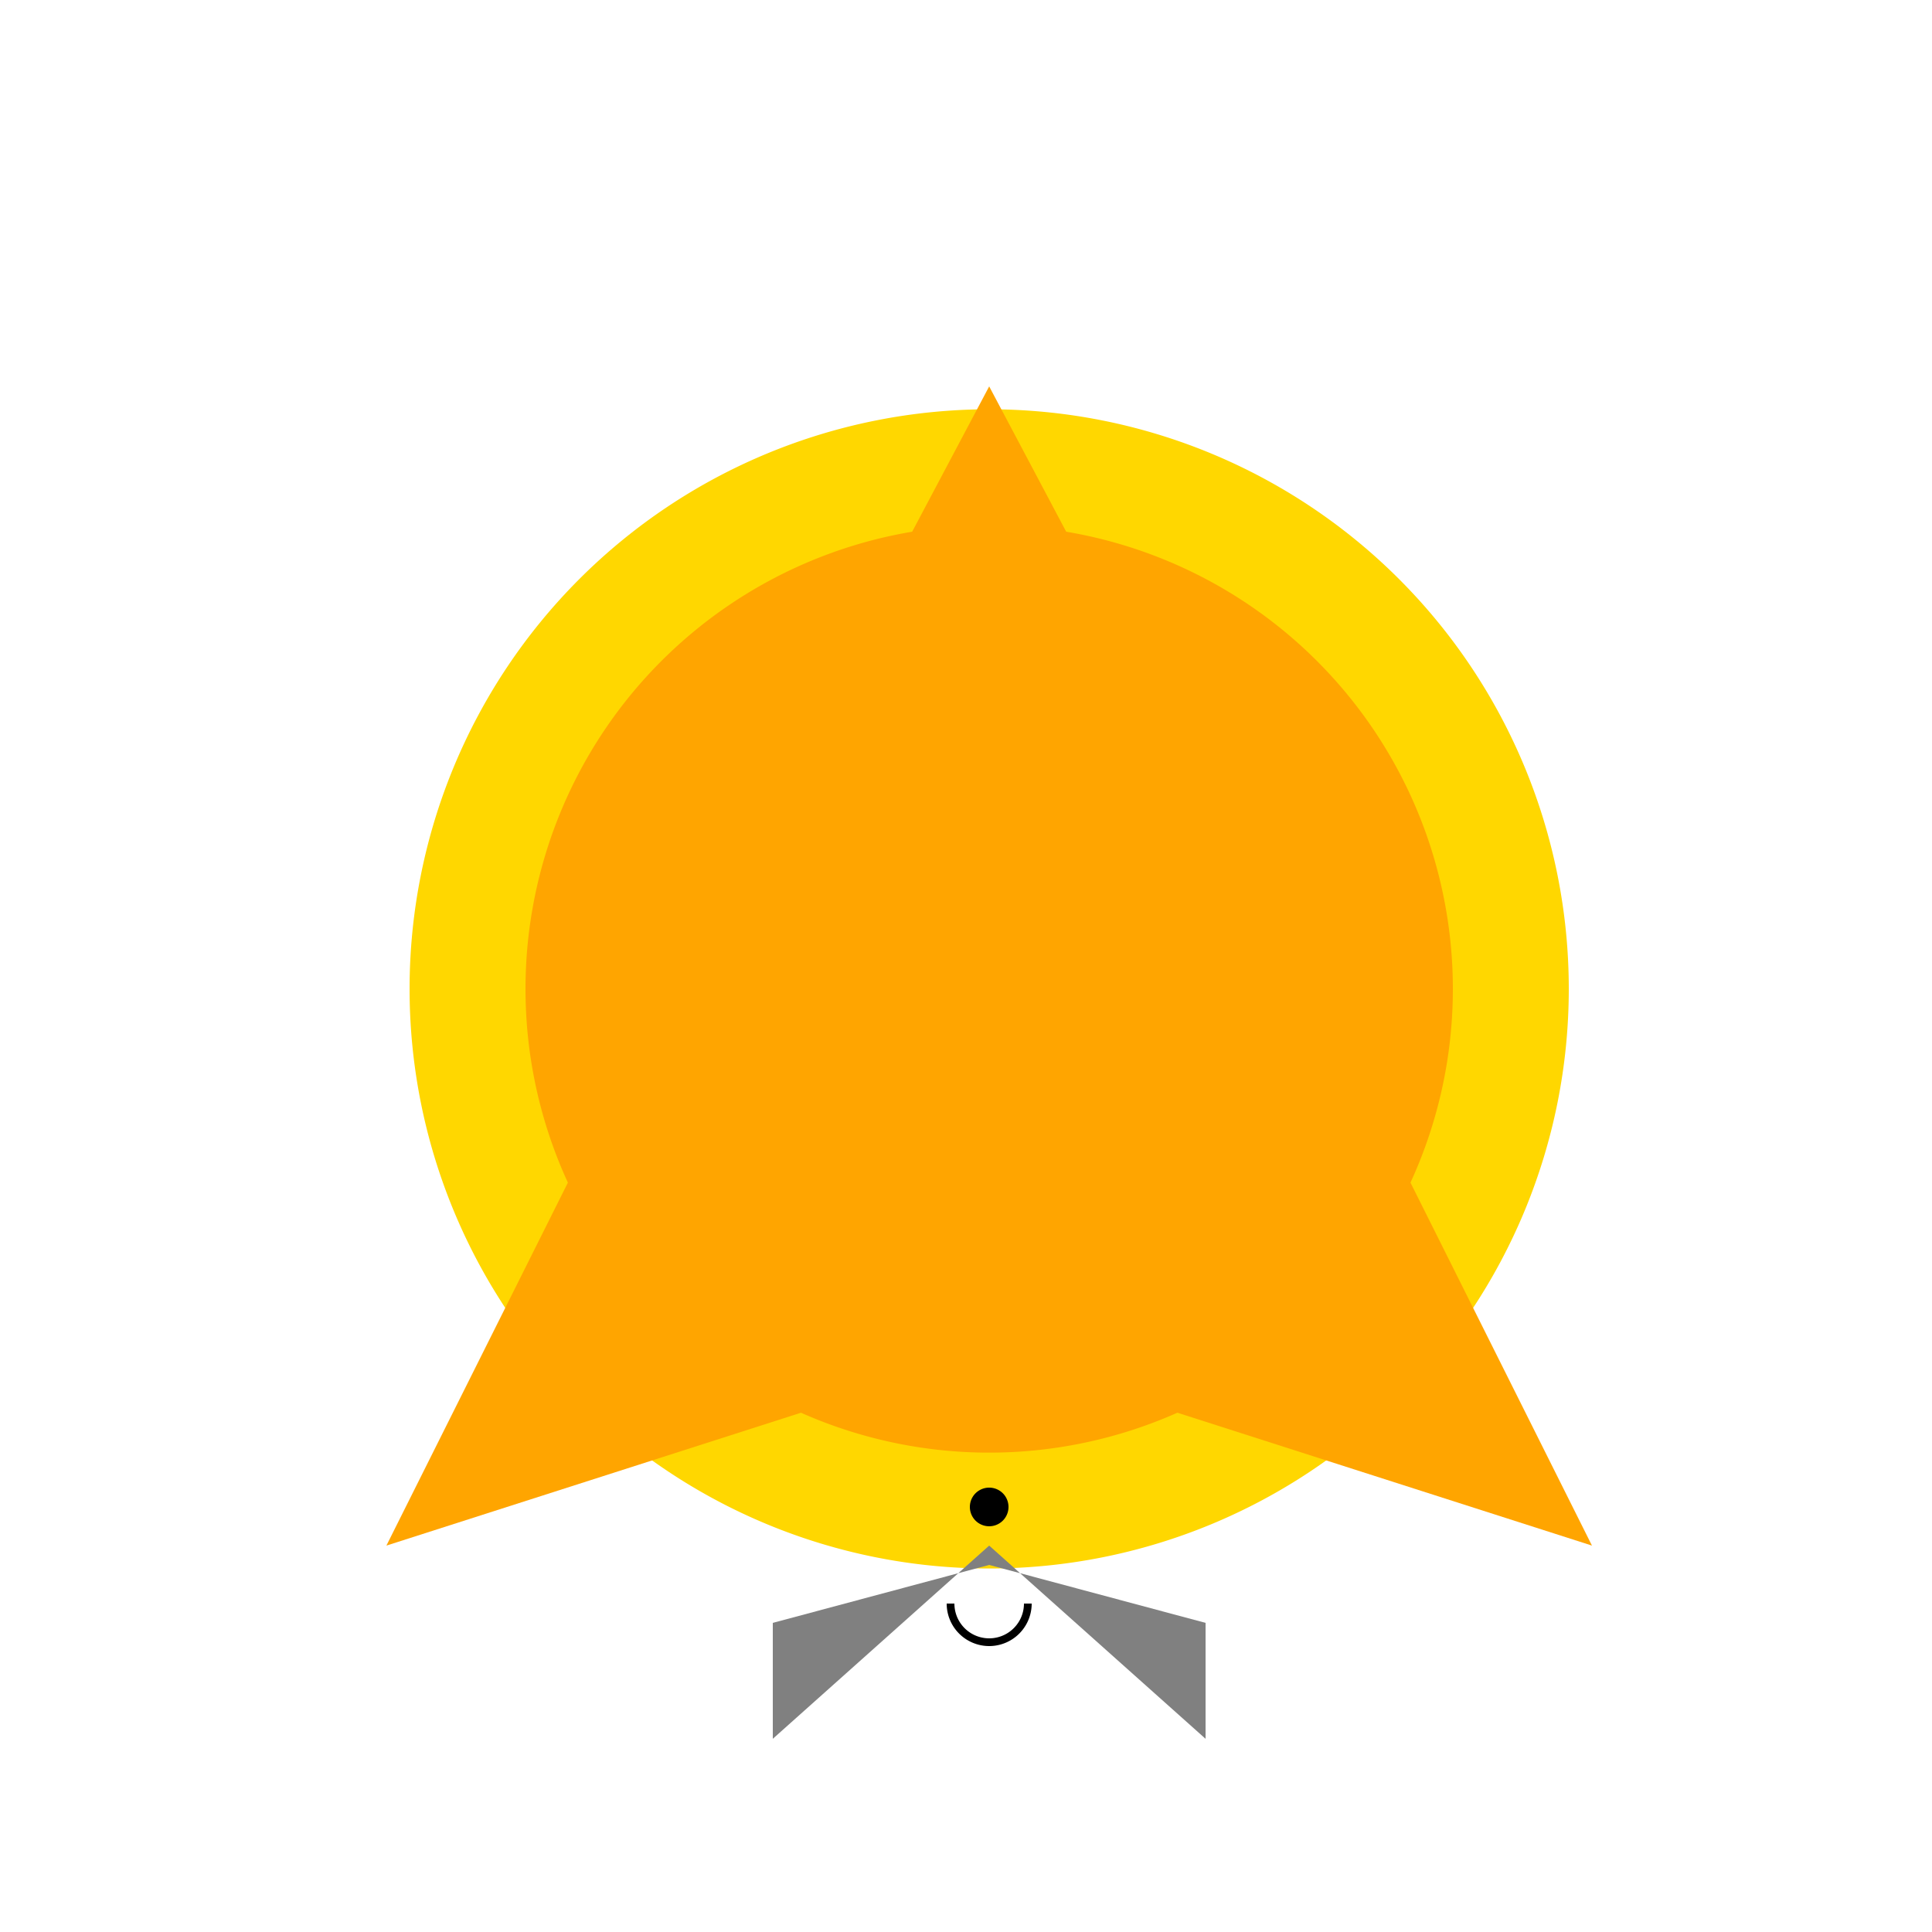
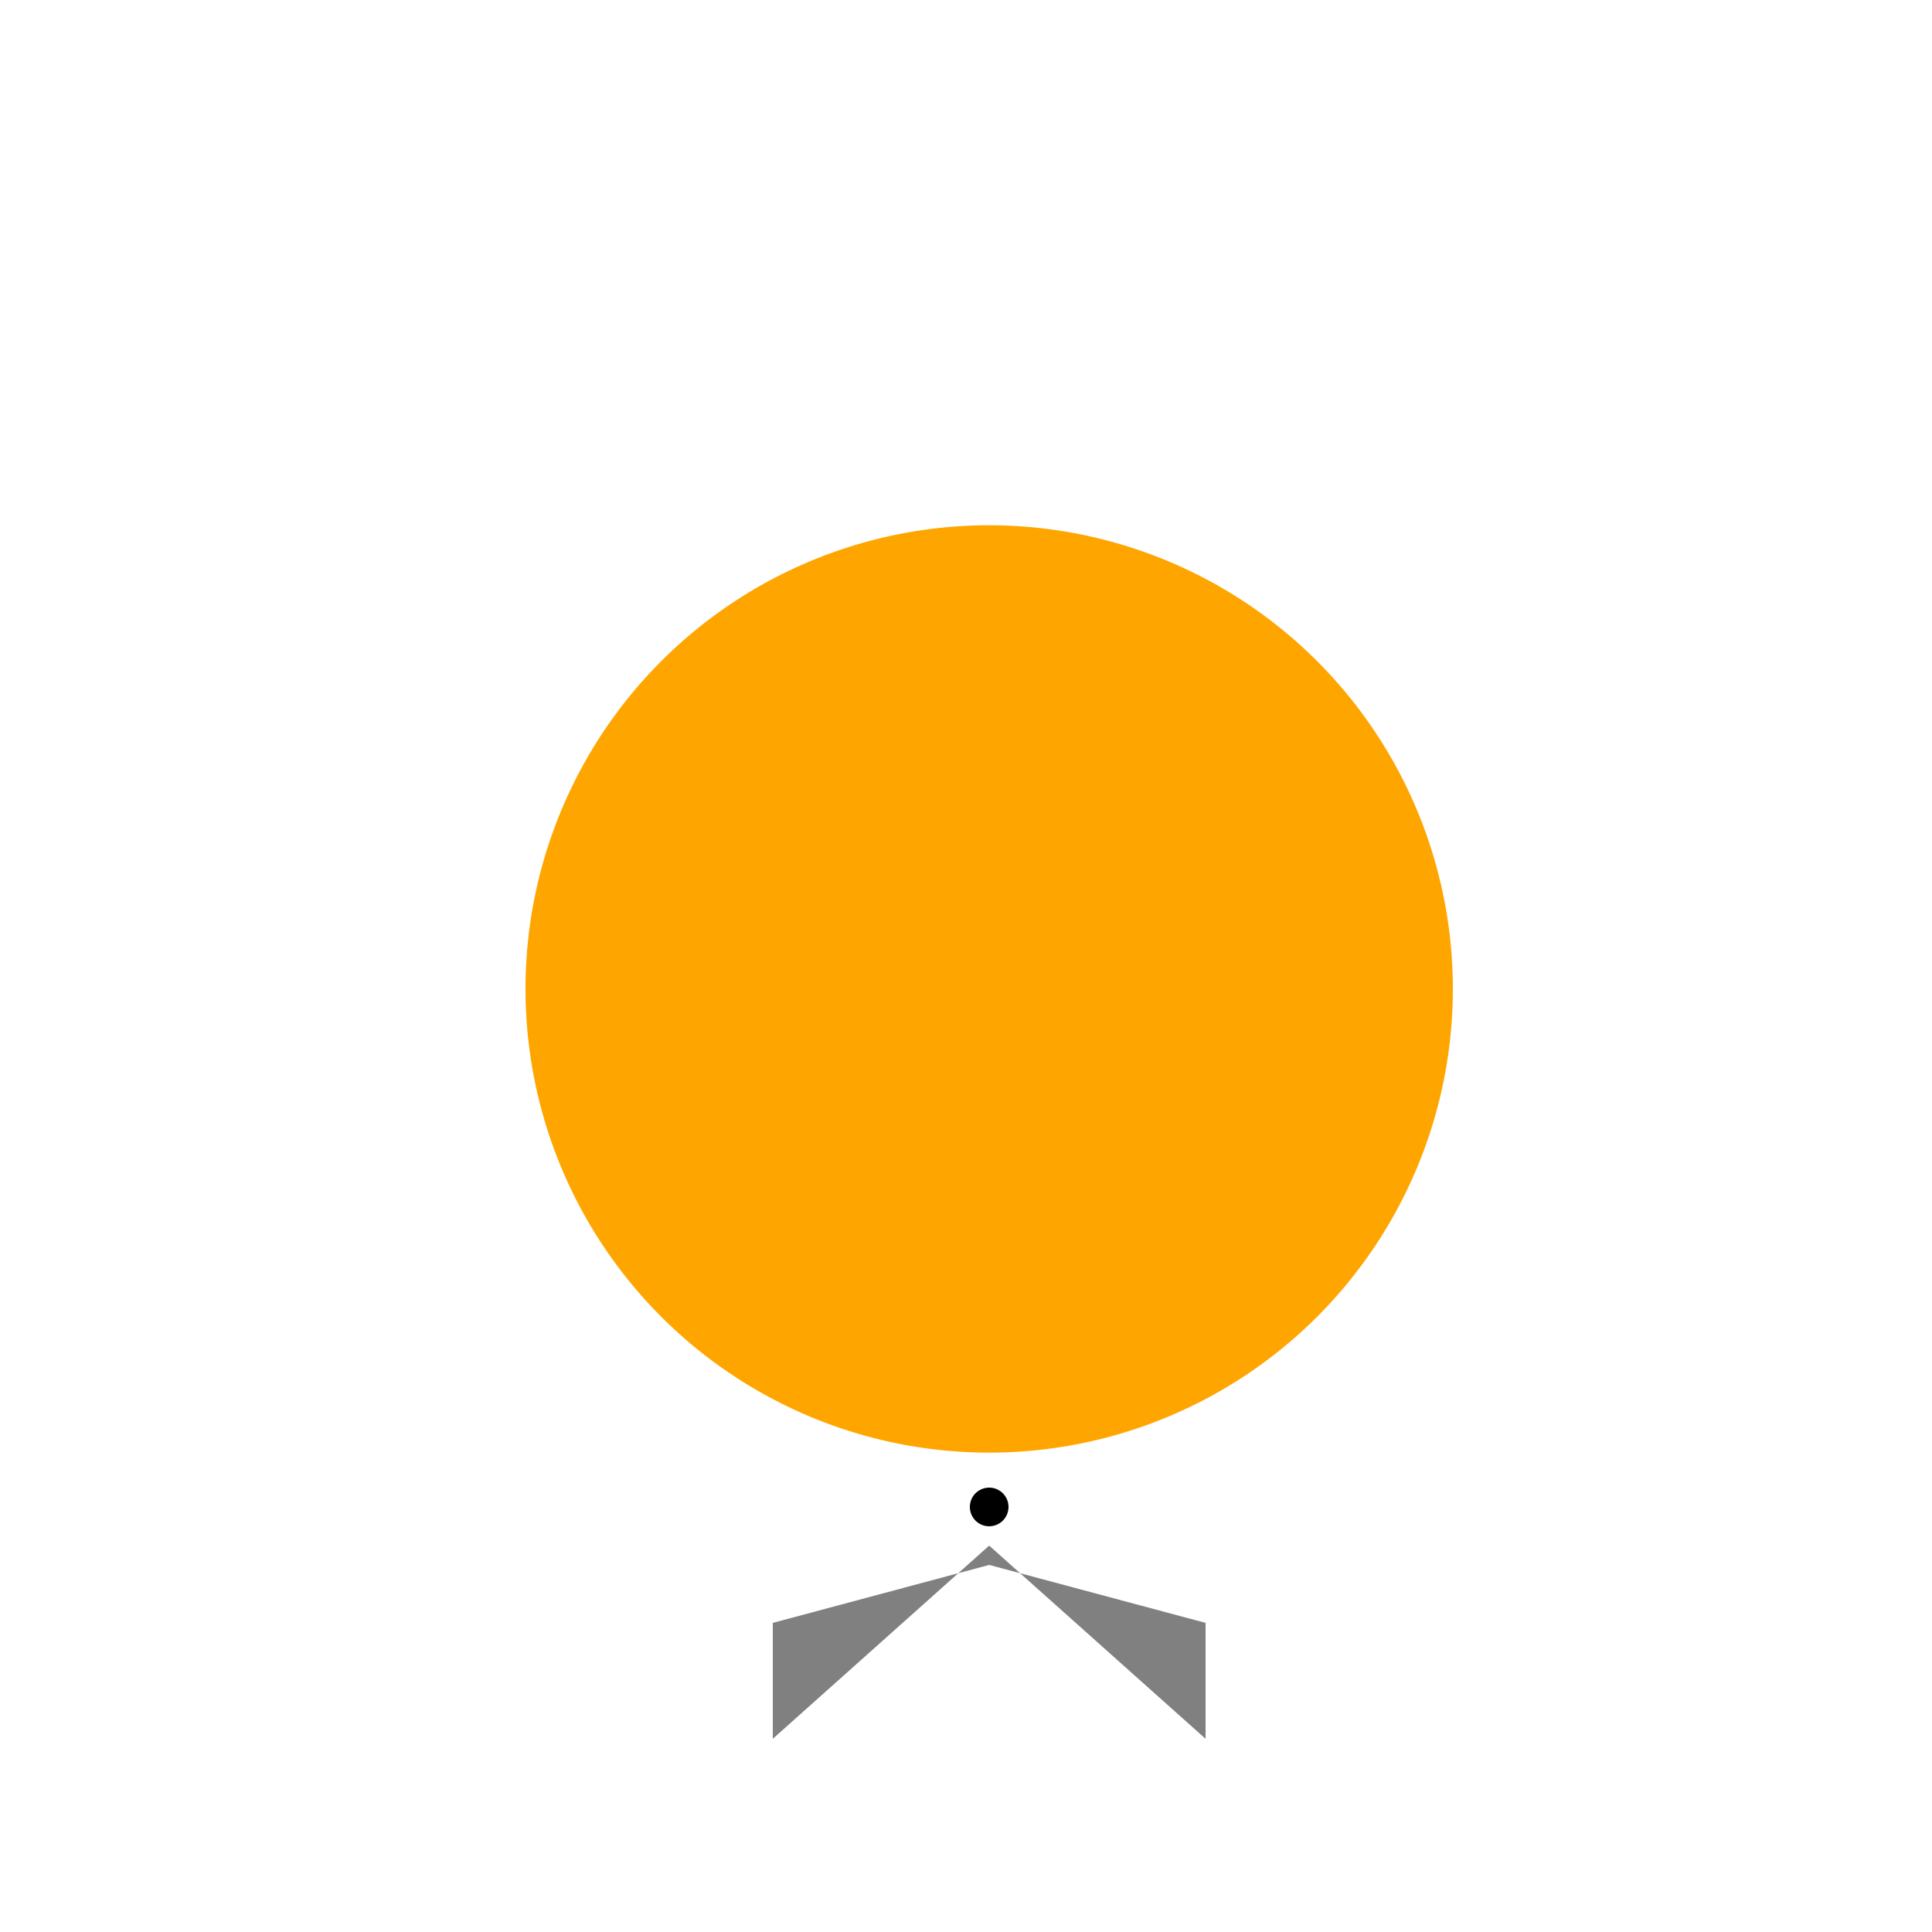
<svg xmlns="http://www.w3.org/2000/svg" width="500" height="500">
  <defs />
  <g>
-     <path fill="#FFD700" stroke="none" paint-order="stroke fill markers" d=" M 406 256 A 150 150 0 1 1 406 255.85" />
-     <path fill="#FFA500" stroke="none" paint-order="stroke fill markers" d=" M 256 100 L 150 300 L 100 400 L 256 350 L 412 400 L 362 300 Z" />
    <path fill="#808080" stroke="none" paint-order="stroke fill markers" d=" M 256 400 L 200 450 L 200 420 L 256 405 L 312 420 L 312 450 Z" />
    <path fill="#FFA500" stroke="none" paint-order="stroke fill markers" d=" M 376 256 A 120 120 0 1 1 376 255.88" />
    <path fill="#000" stroke="none" paint-order="stroke fill markers" d=" M 261 390 A 5 5 0 1 1 261 389.995" />
-     <path fill="none" stroke="#000" paint-order="fill stroke markers" d=" M 266 415 A 10 10 0 0 1 246 415" stroke-miterlimit="10" stroke-width="2" stroke-dasharray="" />
  </g>
</svg>